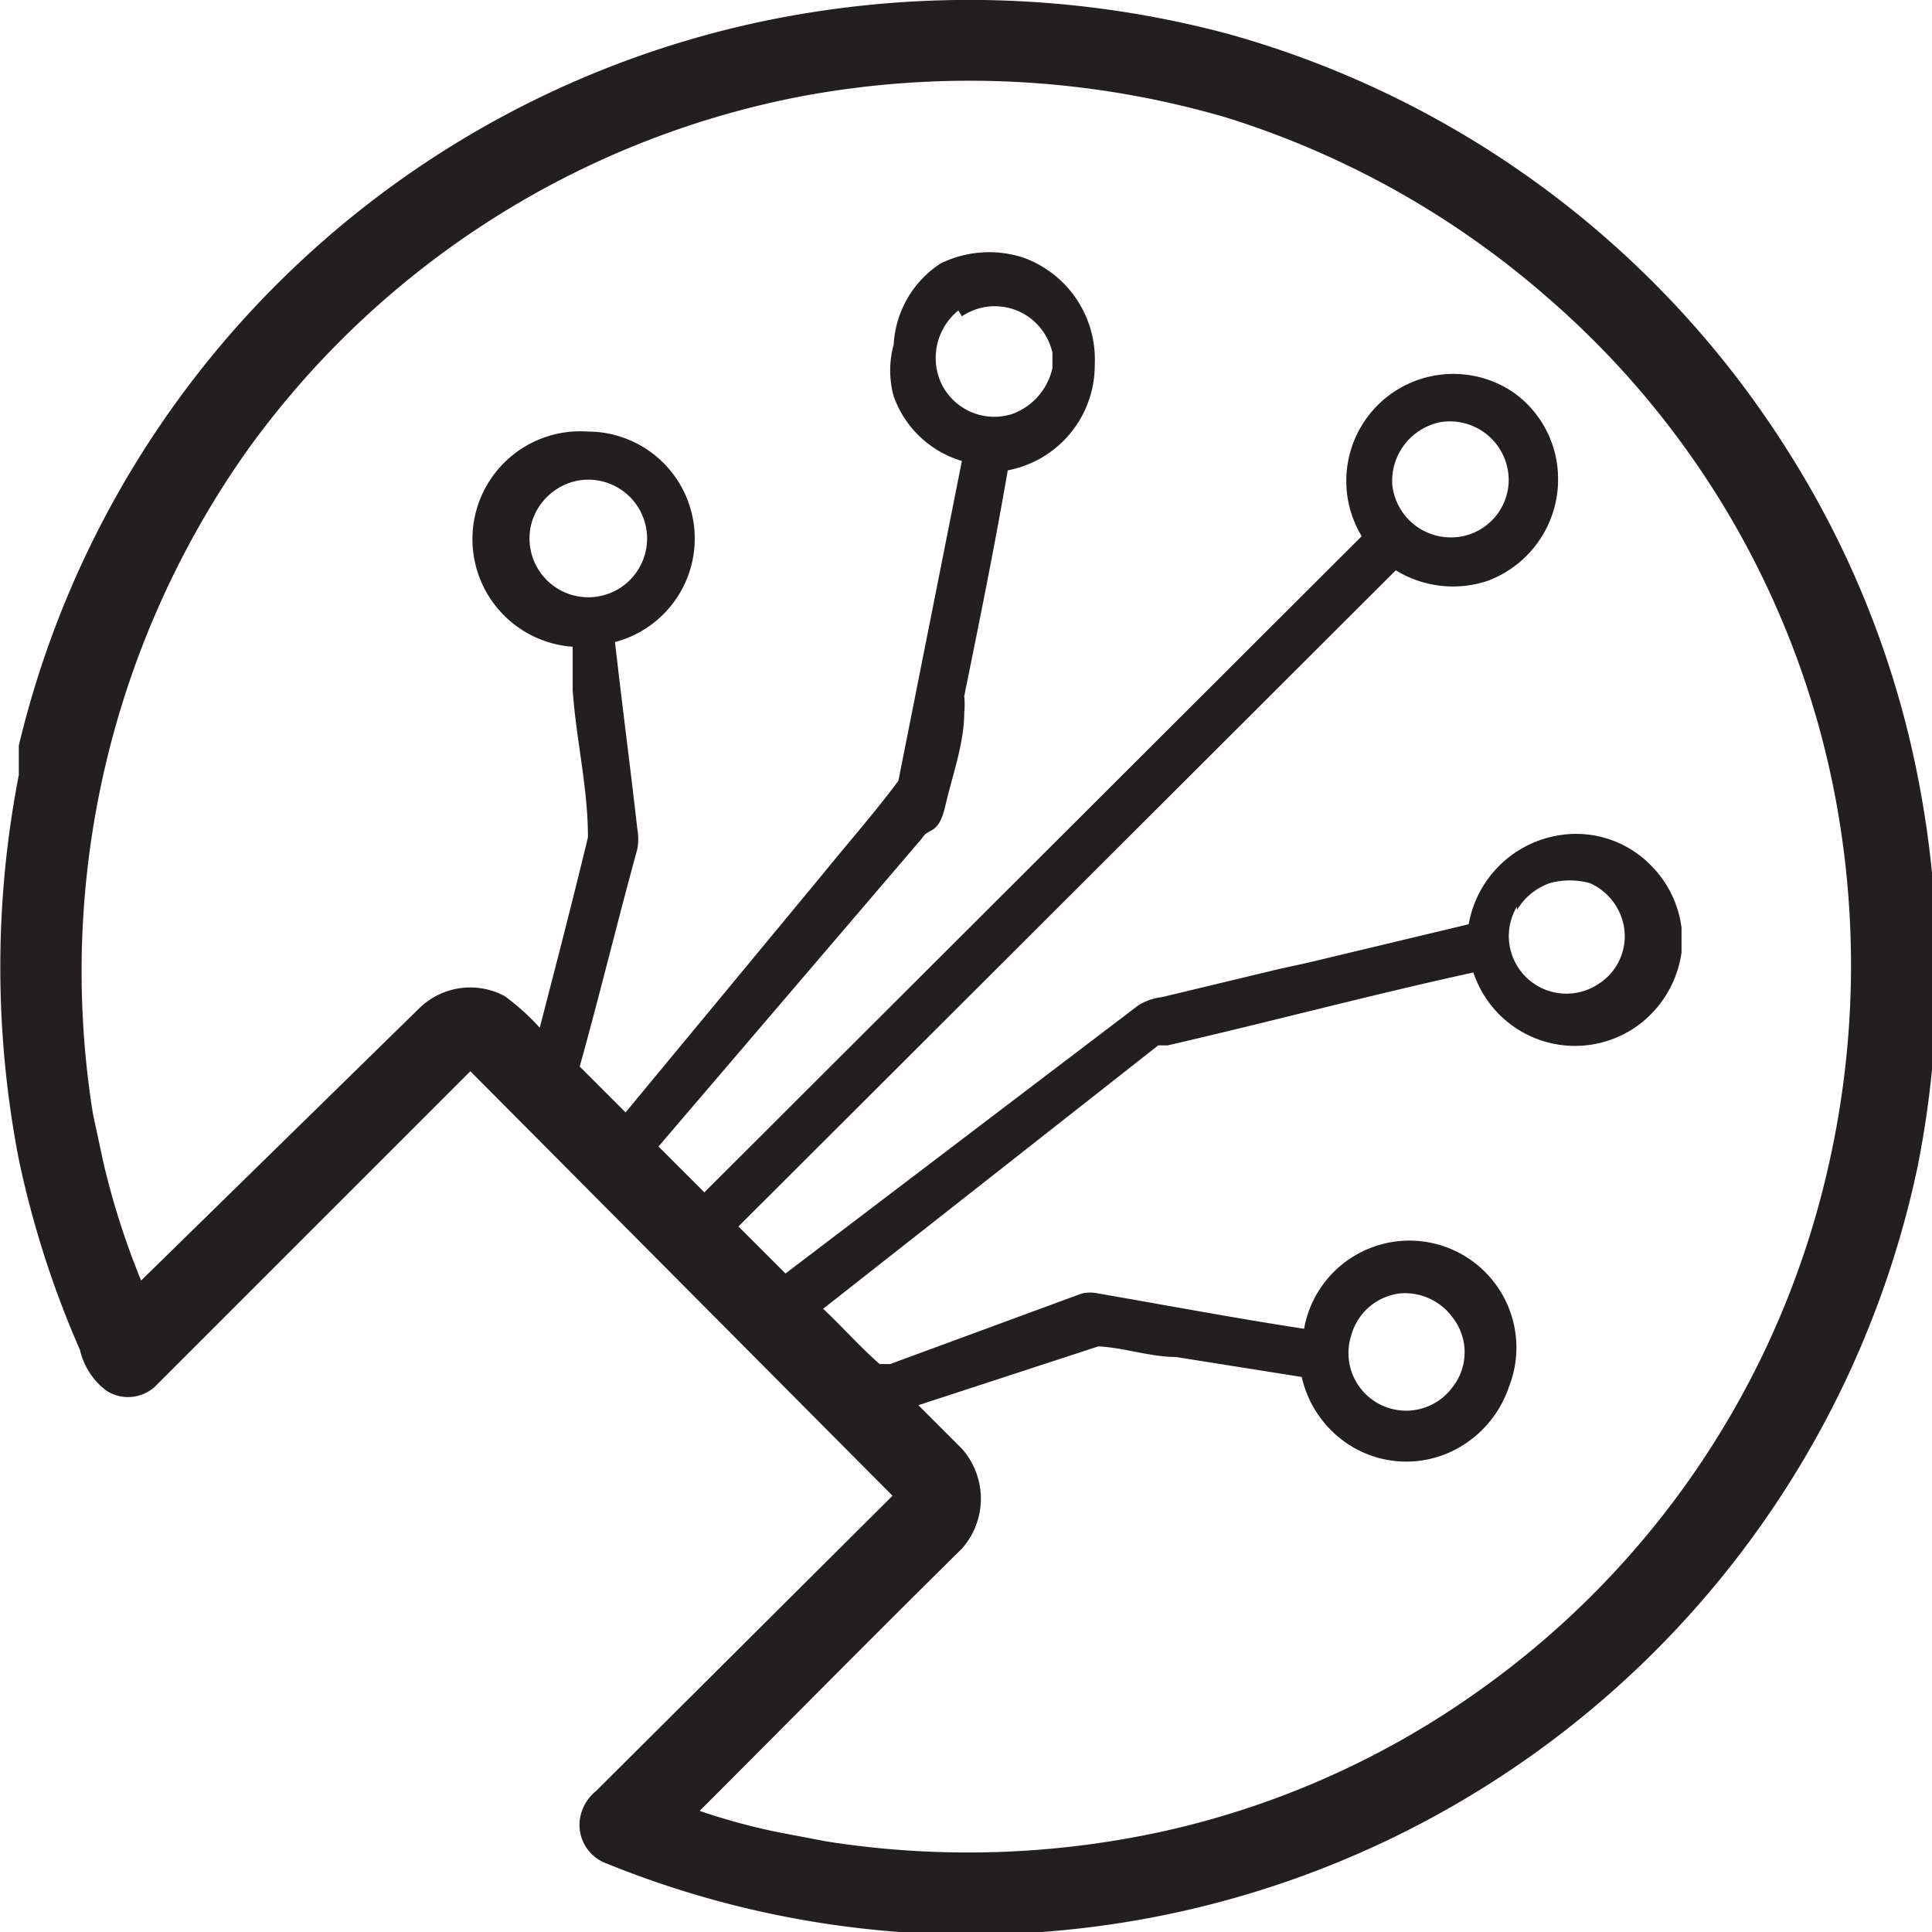
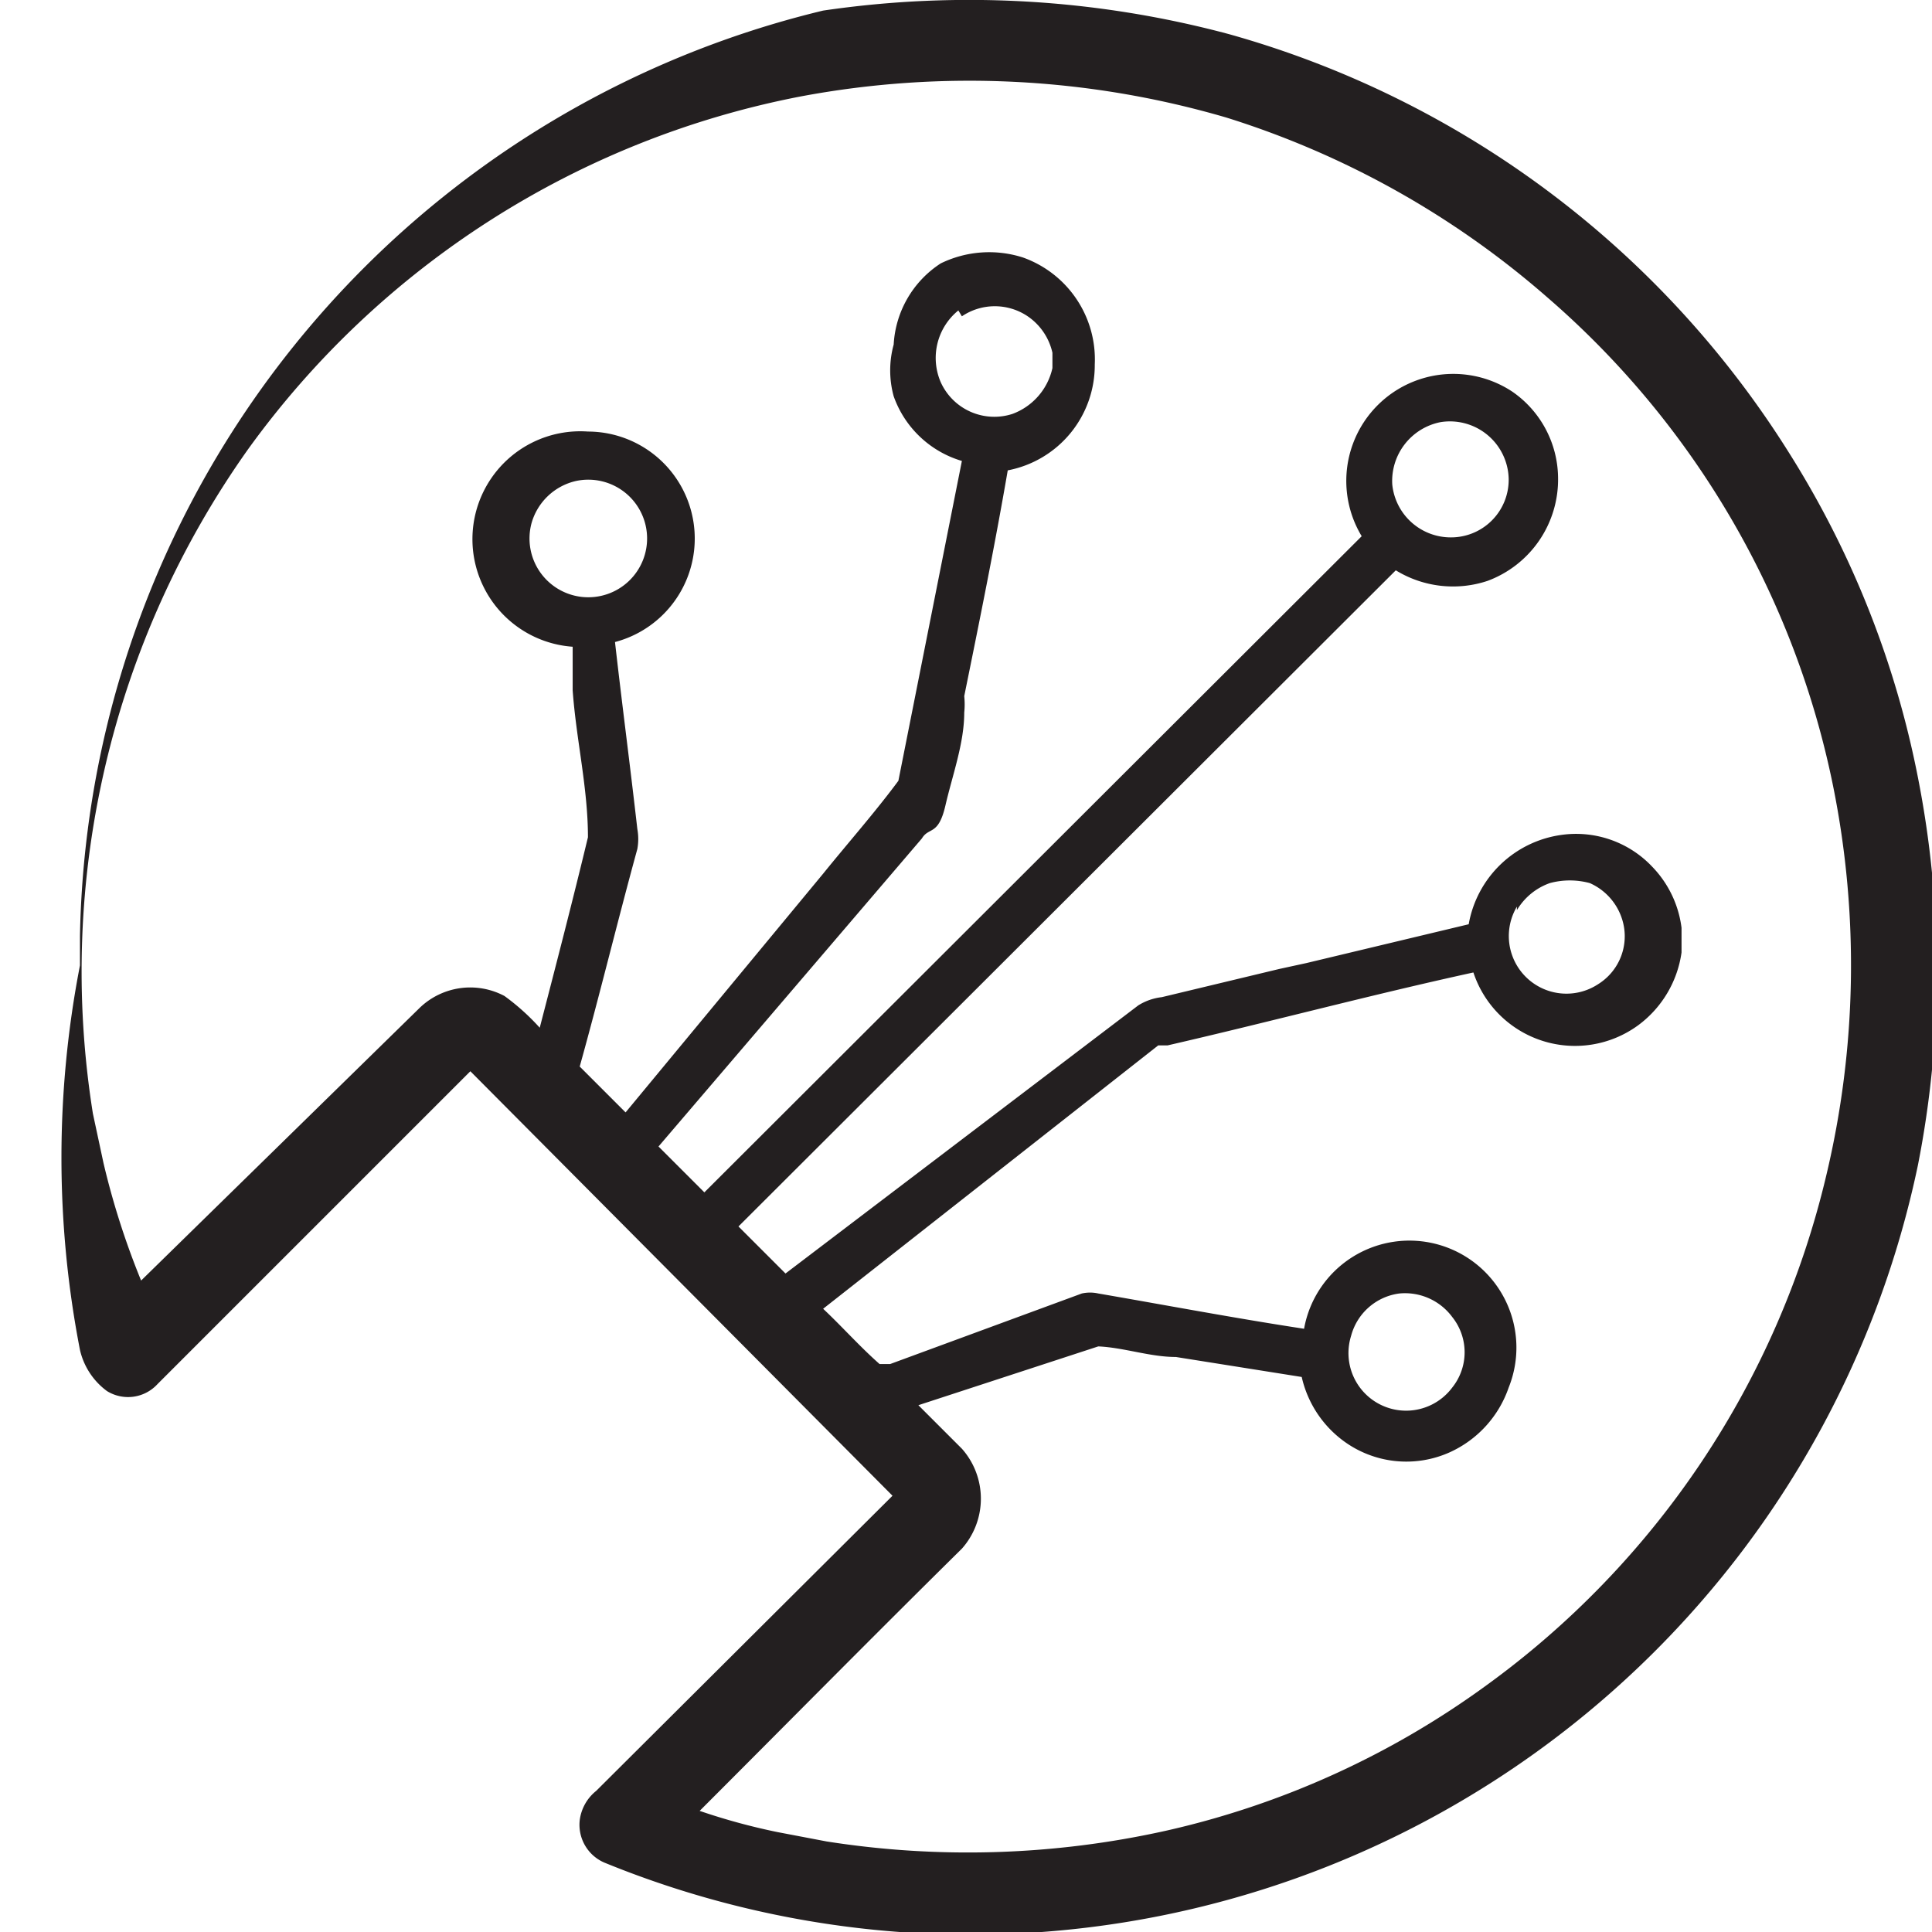
<svg xmlns="http://www.w3.org/2000/svg" id="Layer_1" data-name="Layer 1" viewBox="0 0 16.43 16.43">
  <defs>
    <style>.cls-1{fill:#231f20;}</style>
  </defs>
-   <path class="cls-1" d="M11.9,11a.49.49,0,0,0-.41.36.49.49,0,0,0,.86.44.48.48,0,0,0,0-.6.5.5,0,0,0-.45-.2m1-3.29a.49.49,0,0,0,.69.66.48.48,0,0,0,.22-.49.5.5,0,0,0-.29-.37.65.65,0,0,0-.34,0,.53.53,0,0,0-.28.23m-8-3.65a.51.51,0,0,0-.38.36.5.5,0,1,0,.38-.36m7.35-.5a.51.51,0,0,0-.41.53.5.5,0,0,0,.5.45.49.49,0,0,0,.49-.5.5.5,0,0,0-.58-.48m-4.1-.95A.52.52,0,0,0,8,3.25a.5.5,0,0,0,.61.27.54.54,0,0,0,.34-.39V3a.51.51,0,0,0-.21-.31.5.5,0,0,0-.56,0M6.81.82a7.56,7.56,0,0,0-4.7,3A7.67,7.67,0,0,0,.79,9.47l.09.42a6.67,6.67,0,0,0,.32,1L3.57,8.57a.62.62,0,0,1,.72-.1,1.93,1.93,0,0,1,.3.27c.14-.54.28-1.08.41-1.62,0-.42-.1-.83-.13-1.25l0,0c0-.07,0-.13,0-.2v0l0-.17A.91.91,0,0,1,5,3.67a.91.91,0,0,1,.23,1.79c.06.53.13,1.06.19,1.59a.47.47,0,0,1,0,.17c-.17.62-.32,1.24-.49,1.85l.39.39L7,7.43c.21-.26.44-.52.64-.79l.54-2.72a.88.88,0,0,1-.58-.55.83.83,0,0,1,0-.44A.88.88,0,0,1,8,2.24a.94.94,0,0,1,.7-.05.92.92,0,0,1,.61.91A.91.91,0,0,1,8.57,4c-.11.64-.24,1.28-.37,1.92a.68.68,0,0,1,0,.14c0,.26-.1.53-.16.79s-.14.18-.2.28L5.6,9.75l.39.39,5.59-5.58a.91.91,0,0,1,1.28-1.23.9.9,0,0,1,.39.73.92.92,0,0,1-.6.88.93.93,0,0,1-.78-.09L6.28,10.43l.4.4,3-2.28a.48.48,0,0,1,.2-.07l1-.24h0l.23-.05,1.38-.33a.93.93,0,0,1,.79-.76.89.89,0,0,1,.77.27.91.91,0,0,1,.25.52V8.1a.93.93,0,0,1-.37.62.91.91,0,0,1-1.4-.45c-.87.19-1.73.42-2.6.62,0,0-.05,0-.08,0L7,11.13c.16.15.31.32.48.47l.09,0L9.2,11a.32.32,0,0,1,.14,0c.58.1,1.16.21,1.75.3a.91.91,0,1,1,1.74.5.94.94,0,0,1-.5.55.9.9,0,0,1-.91-.1.93.93,0,0,1-.35-.54L10,11.54l0,0c-.22,0-.44-.08-.66-.09l-1.53.5.37.37a.64.64,0,0,1,0,.85c-.75.74-1.49,1.49-2.23,2.23a5.39,5.39,0,0,0,.66.18h0l.42.08a7.75,7.75,0,0,0,2.88-.09,7.37,7.37,0,0,0,2.72-1.23A7.48,7.48,0,0,0,15.53,10a7.7,7.7,0,0,0,.06-3.31,7.45,7.45,0,0,0-2.43-4.16A7.58,7.58,0,0,0,10.43,1,7.78,7.78,0,0,0,6.81.82M7,.09a8.54,8.54,0,0,1,3.45.2,8.24,8.24,0,0,1,4.77,3.57,8.08,8.08,0,0,1,1.09,2.75,8.52,8.52,0,0,1,0,3.3A8.23,8.23,0,0,1,5.14,15.84a.35.35,0,0,1-.21-.36.38.38,0,0,1,.14-.25l2.52-2.51L4,9.11,1.34,11.77a.34.34,0,0,1-.43.06.6.6,0,0,1-.23-.35A8.27,8.27,0,0,1,.16,9.86a8.57,8.57,0,0,1,0-3.27c0-.09,0-.17,0-.25A8.25,8.25,0,0,1,7,.09" />
+   <path class="cls-1" d="M11.9,11a.49.49,0,0,0-.41.36.49.49,0,0,0,.86.44.48.48,0,0,0,0-.6.5.5,0,0,0-.45-.2m1-3.29a.49.49,0,0,0,.69.66.48.48,0,0,0,.22-.49.5.5,0,0,0-.29-.37.65.65,0,0,0-.34,0,.53.53,0,0,0-.28.23m-8-3.65a.51.51,0,0,0-.38.36.5.5,0,1,0,.38-.36m7.35-.5a.51.51,0,0,0-.41.53.5.5,0,0,0,.5.45.49.49,0,0,0,.49-.5.5.5,0,0,0-.58-.48m-4.1-.95A.52.52,0,0,0,8,3.25a.5.5,0,0,0,.61.27.54.54,0,0,0,.34-.39V3a.51.51,0,0,0-.21-.31.5.5,0,0,0-.56,0M6.81.82a7.56,7.56,0,0,0-4.7,3A7.67,7.67,0,0,0,.79,9.47l.09.42a6.67,6.67,0,0,0,.32,1L3.57,8.57a.62.62,0,0,1,.72-.1,1.93,1.93,0,0,1,.3.27c.14-.54.28-1.08.41-1.62,0-.42-.1-.83-.13-1.25l0,0c0-.07,0-.13,0-.2v0l0-.17A.91.91,0,0,1,5,3.67a.91.91,0,0,1,.23,1.79c.06.53.13,1.06.19,1.59a.47.47,0,0,1,0,.17c-.17.62-.32,1.24-.49,1.85l.39.39L7,7.43c.21-.26.44-.52.64-.79l.54-2.72a.88.88,0,0,1-.58-.55.83.83,0,0,1,0-.44A.88.88,0,0,1,8,2.24a.94.94,0,0,1,.7-.05.92.92,0,0,1,.61.91A.91.91,0,0,1,8.57,4c-.11.64-.24,1.28-.37,1.92a.68.68,0,0,1,0,.14c0,.26-.1.53-.16.79s-.14.18-.2.28L5.6,9.75l.39.39,5.59-5.58a.91.91,0,0,1,1.28-1.23.9.9,0,0,1,.39.73.92.92,0,0,1-.6.88.93.93,0,0,1-.78-.09L6.28,10.43l.4.4,3-2.28a.48.48,0,0,1,.2-.07l1-.24h0l.23-.05,1.38-.33a.93.93,0,0,1,.79-.76.89.89,0,0,1,.77.27.91.91,0,0,1,.25.52V8.1a.93.93,0,0,1-.37.62.91.91,0,0,1-1.4-.45c-.87.19-1.73.42-2.6.62,0,0-.05,0-.08,0L7,11.13c.16.15.31.32.48.47l.09,0L9.2,11a.32.32,0,0,1,.14,0c.58.1,1.16.21,1.75.3a.91.91,0,1,1,1.74.5.94.94,0,0,1-.5.55.9.9,0,0,1-.91-.1.93.93,0,0,1-.35-.54L10,11.54l0,0c-.22,0-.44-.08-.66-.09l-1.53.5.37.37a.64.64,0,0,1,0,.85c-.75.74-1.49,1.49-2.23,2.23a5.39,5.39,0,0,0,.66.18h0l.42.08a7.75,7.75,0,0,0,2.88-.09,7.37,7.37,0,0,0,2.72-1.23A7.48,7.48,0,0,0,15.53,10a7.7,7.7,0,0,0,.06-3.31,7.45,7.45,0,0,0-2.43-4.16A7.58,7.58,0,0,0,10.43,1,7.78,7.78,0,0,0,6.81.82M7,.09a8.54,8.54,0,0,1,3.45.2,8.24,8.24,0,0,1,4.77,3.57,8.08,8.08,0,0,1,1.09,2.75,8.52,8.52,0,0,1,0,3.3A8.23,8.23,0,0,1,5.14,15.84a.35.35,0,0,1-.21-.36.38.38,0,0,1,.14-.25l2.52-2.51L4,9.11,1.34,11.77a.34.34,0,0,1-.43.06.6.6,0,0,1-.23-.35a8.57,8.57,0,0,1,0-3.27c0-.09,0-.17,0-.25A8.25,8.25,0,0,1,7,.09" />
</svg>